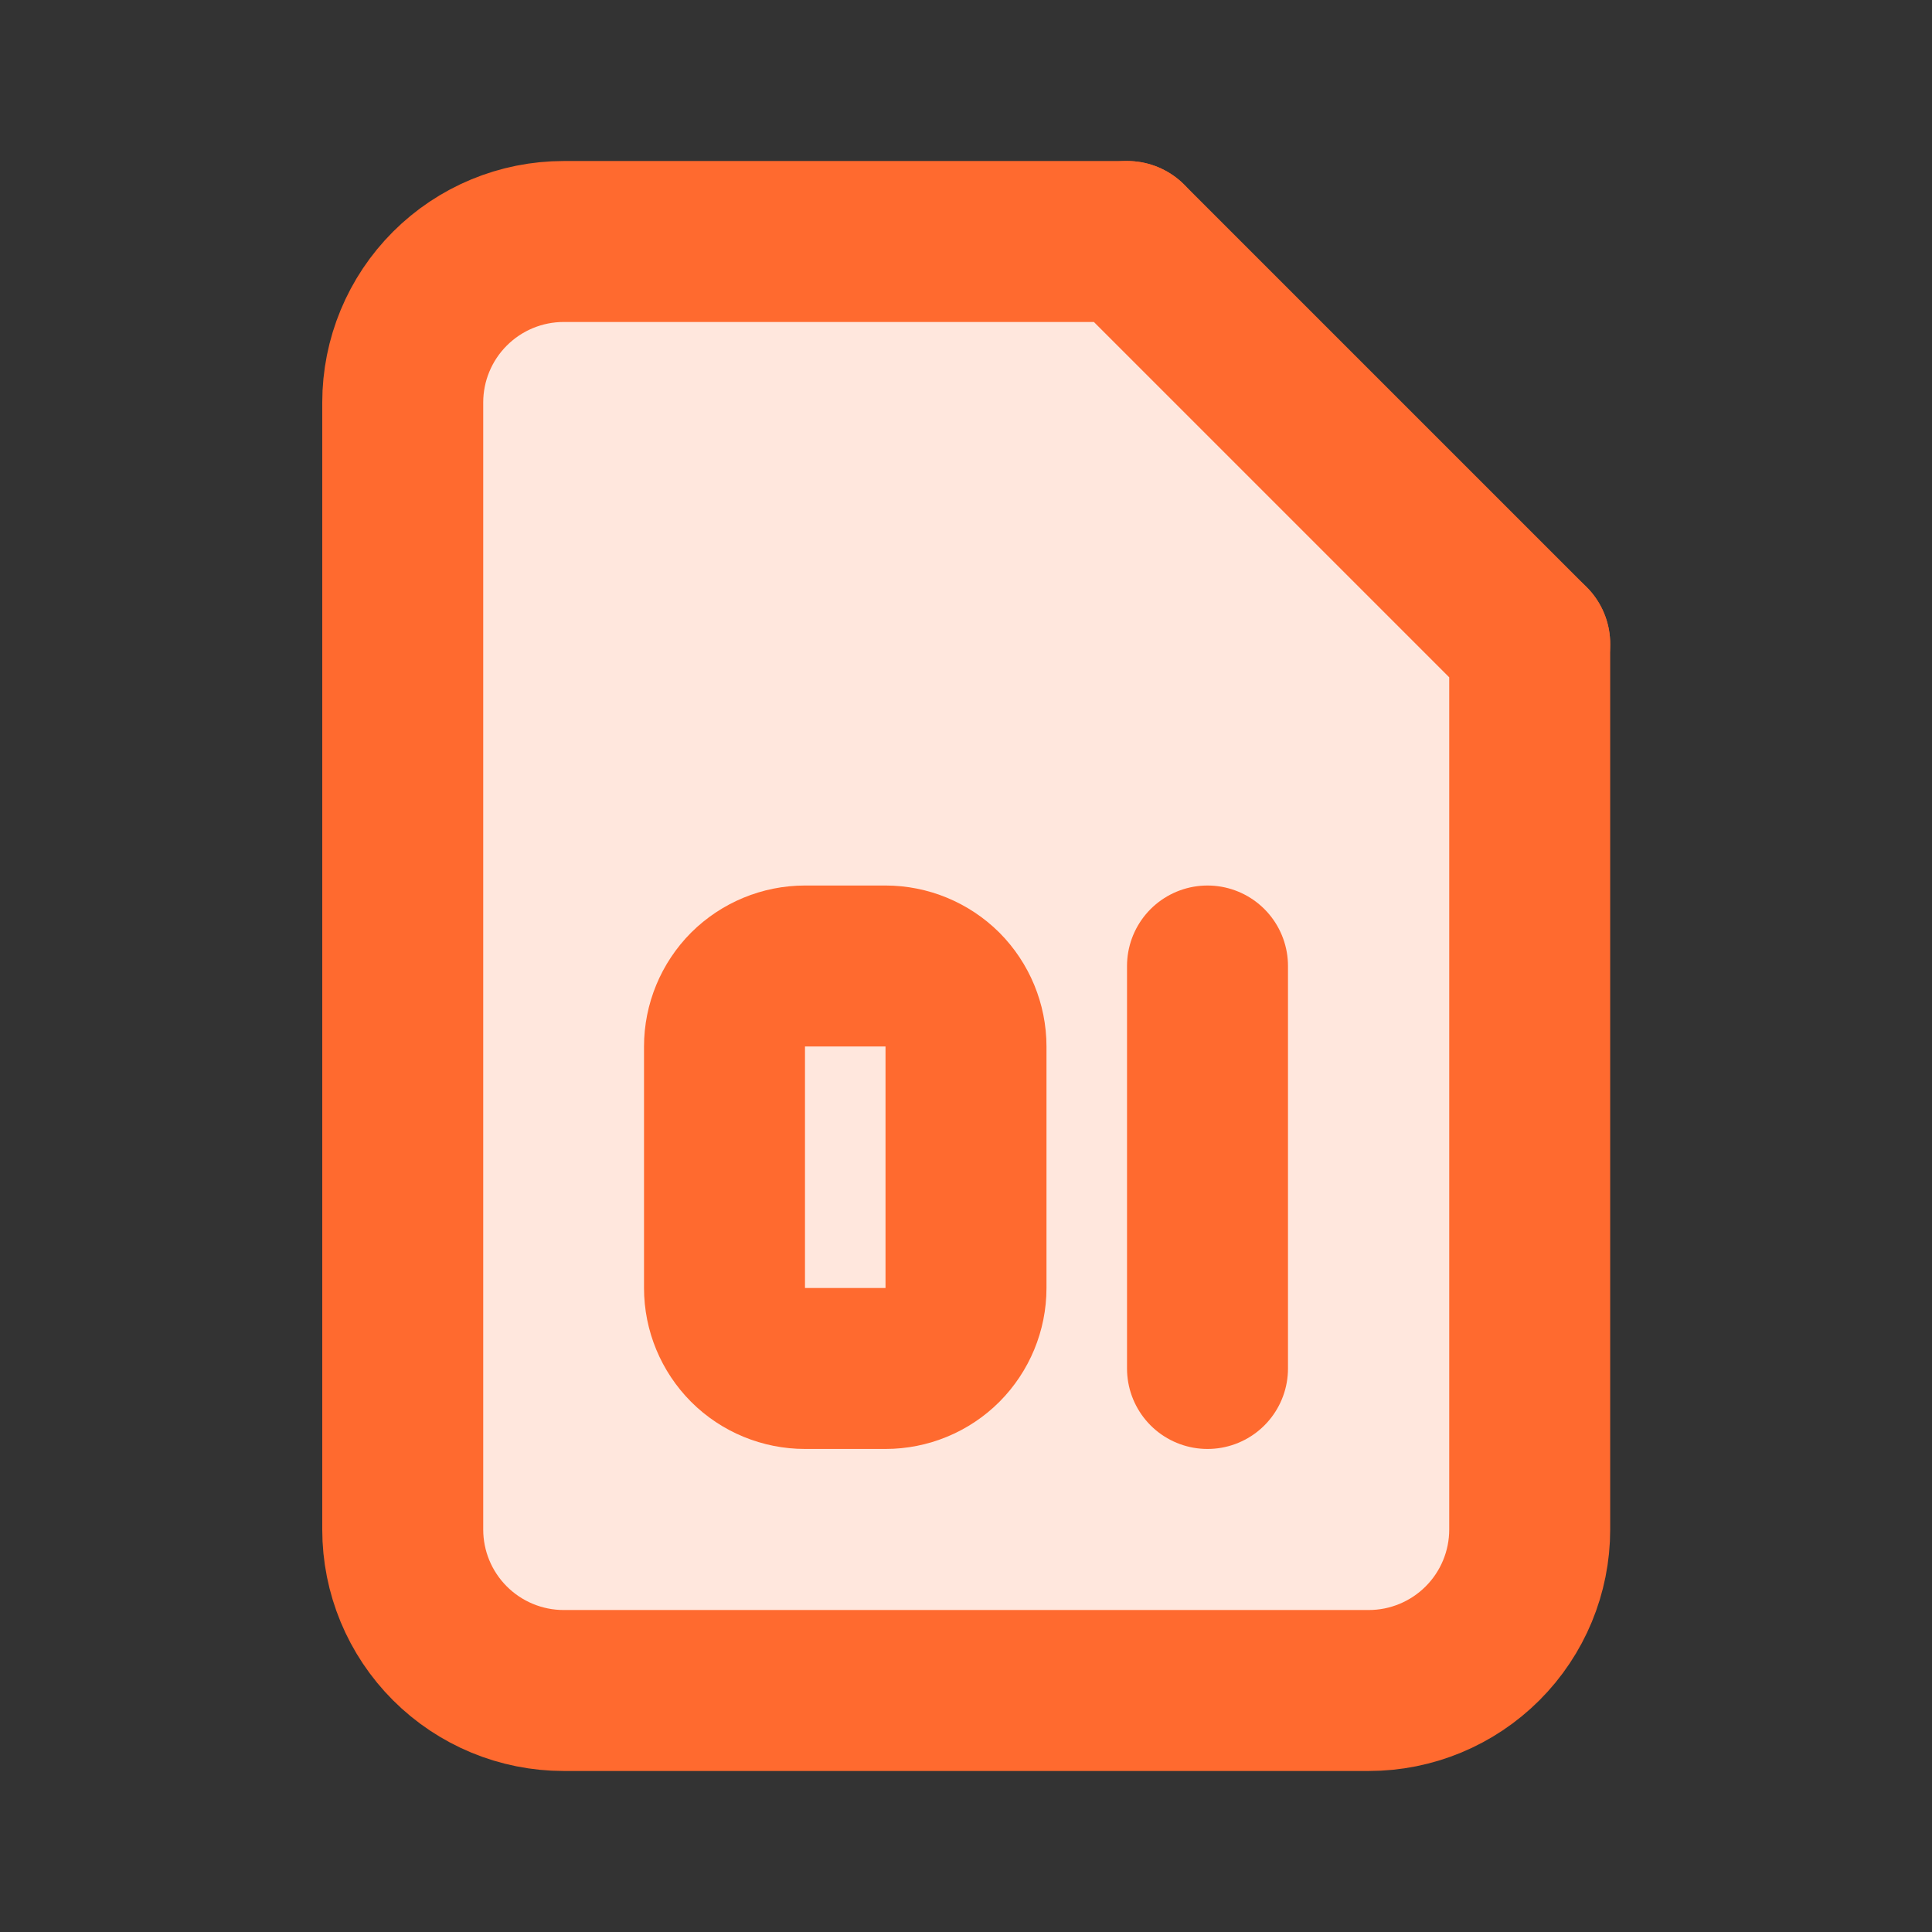
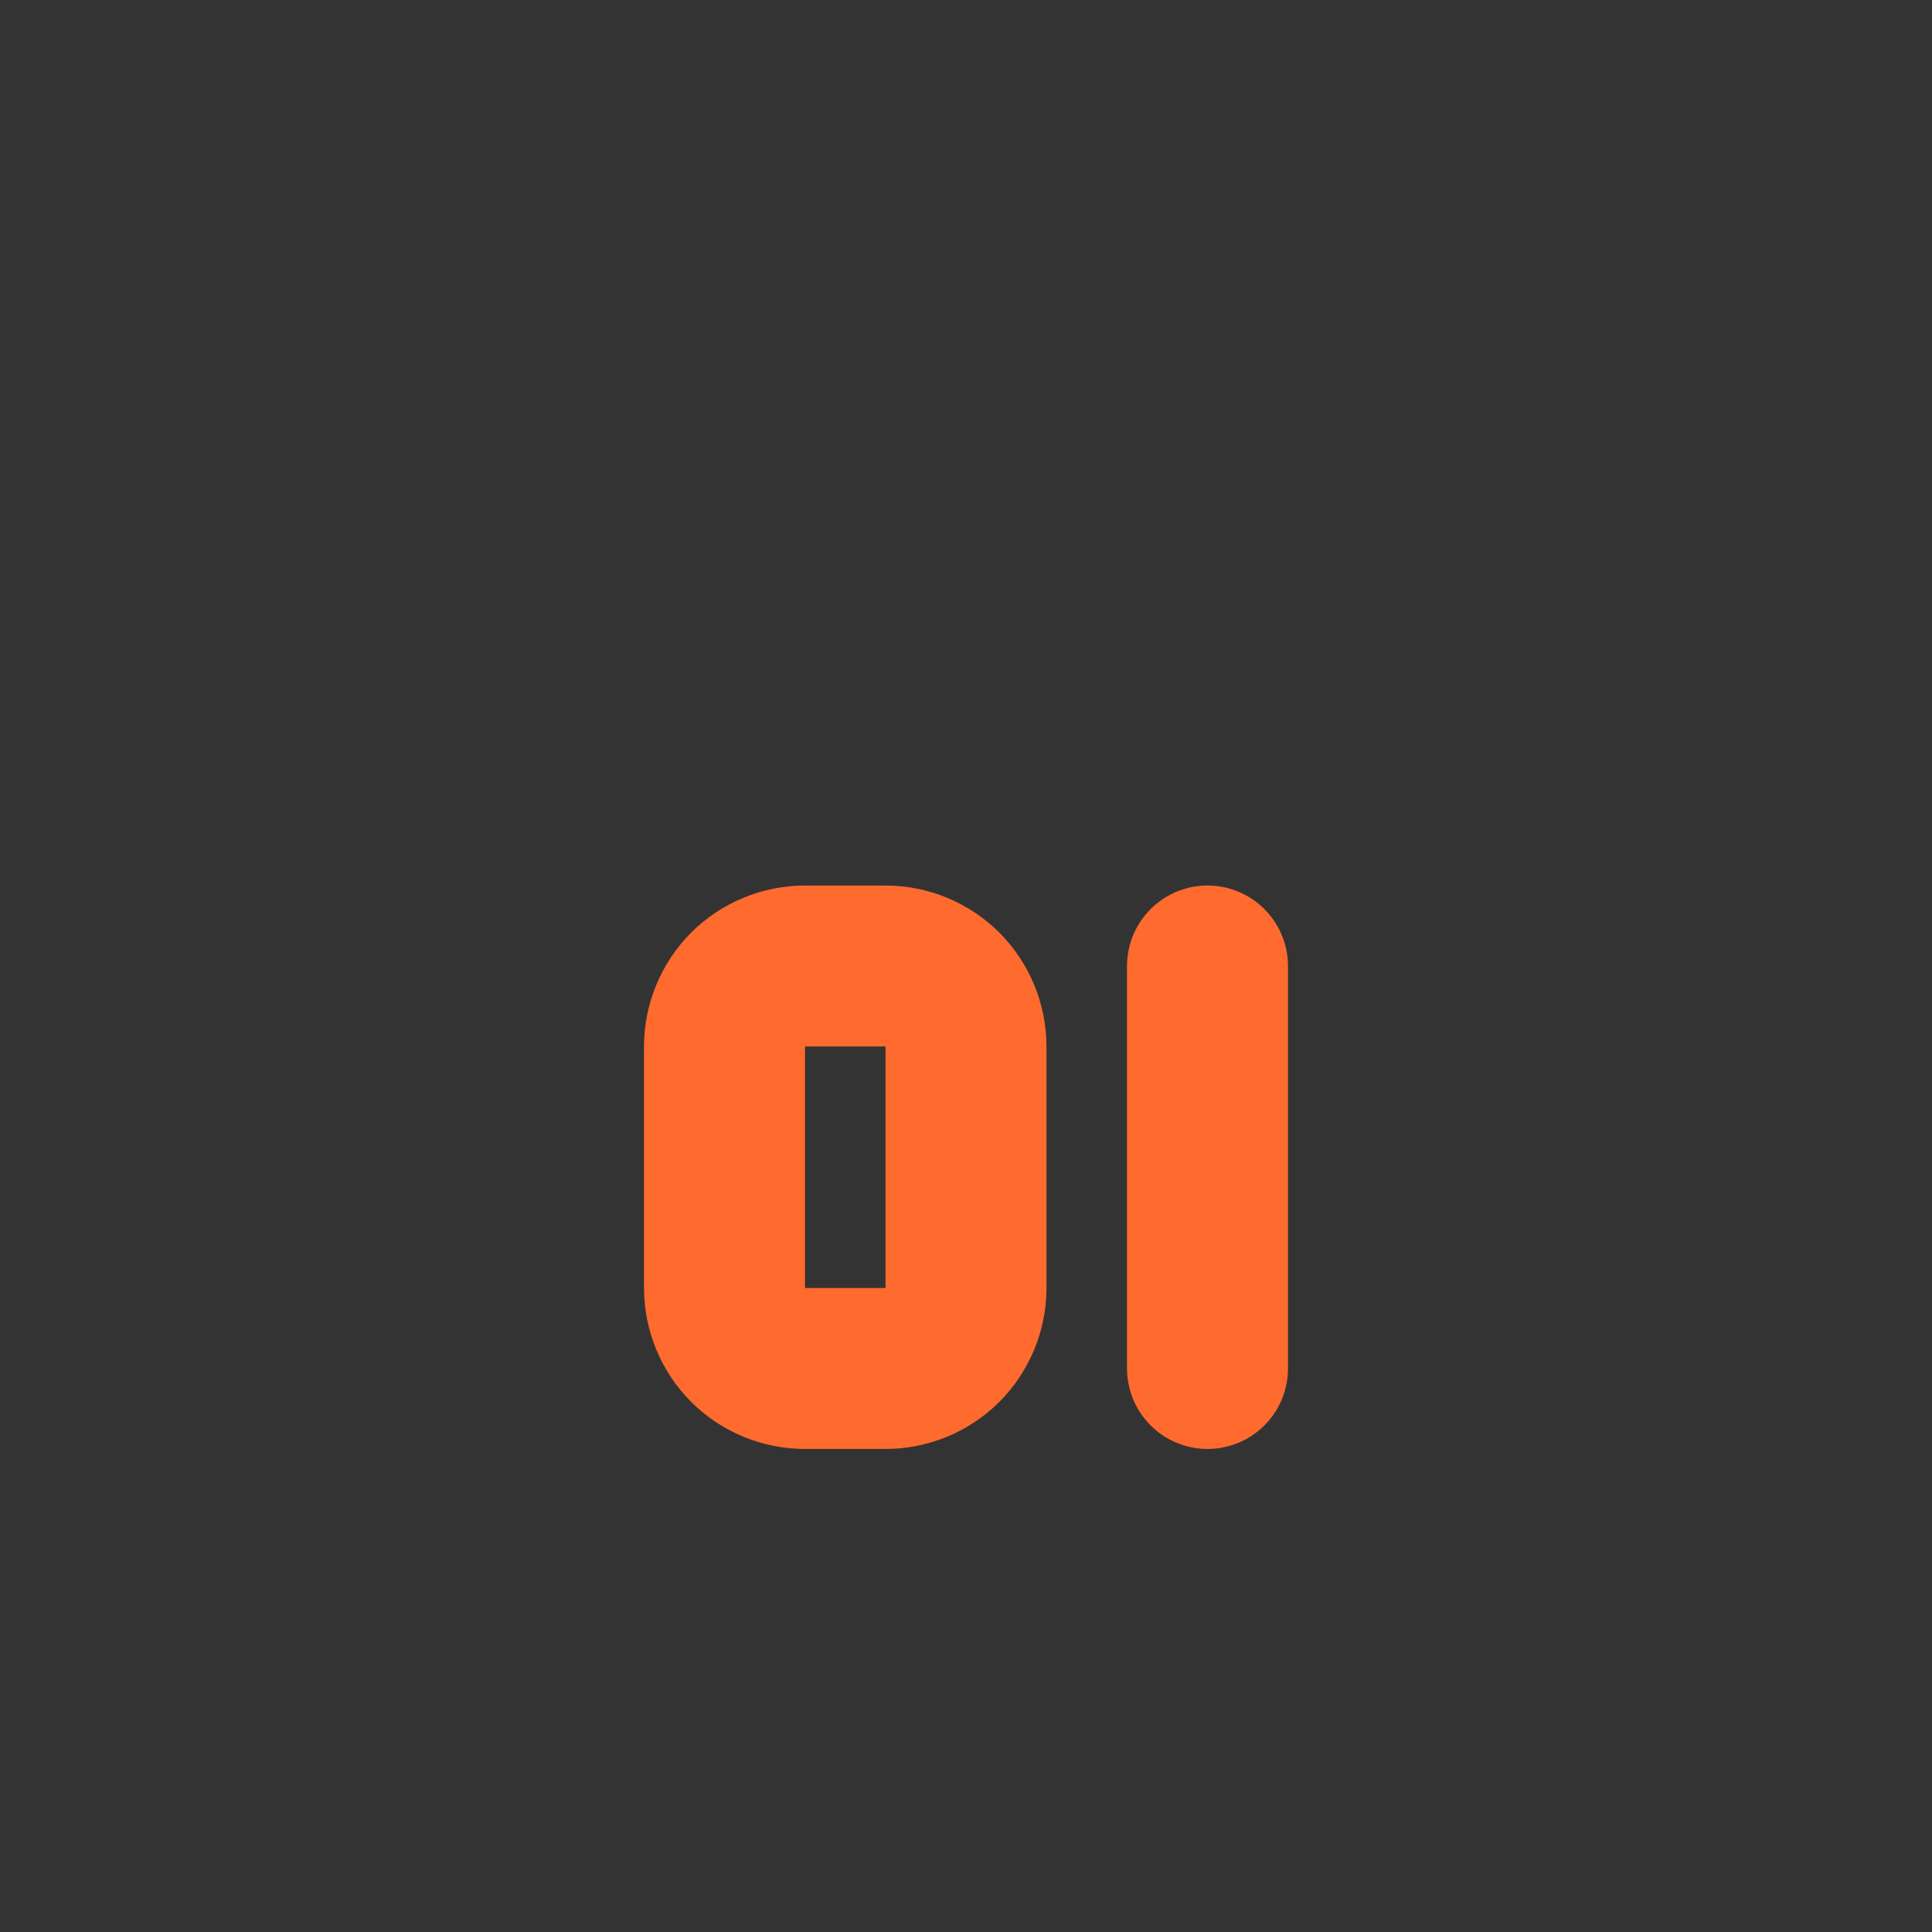
<svg xmlns="http://www.w3.org/2000/svg" width="22" height="22" viewBox="0 0 22 22" fill="none">
  <rect x="0" y="0" width="22" height="22" fill="#333333" stroke="none" />
  <g clip-path="url(#clip0_751_4877)">
-     <path d="M12.836 2.75V6.417C12.836 6.66 12.932 6.893 13.104 7.065C13.276 7.237 13.509 7.333 13.753 7.333H17.419" stroke="#FF6A2F" stroke-width="1.833" stroke-linecap="round" stroke-linejoin="round" />
-     <path d="M15.586 19.25H6.419C5.933 19.25 5.467 19.057 5.123 18.713C4.779 18.369 4.586 17.903 4.586 17.417V4.583C4.586 4.097 4.779 3.631 5.123 3.287C5.467 2.943 5.933 2.75 6.419 2.75H12.836L17.419 7.333V17.417C17.419 17.903 17.226 18.369 16.882 18.713C16.538 19.057 16.072 19.25 15.586 19.25Z" fill="#FFE7DD" stroke="#FF6A2F" stroke-width="1.833" stroke-linecap="round" stroke-linejoin="round" />
    <path d="M8.25 11.917C8.25 11.674 8.347 11.44 8.518 11.268C8.69 11.097 8.924 11 9.167 11H10.083C10.326 11 10.56 11.097 10.732 11.268C10.903 11.44 11 11.674 11 11.917V14.667C11 14.91 10.903 15.143 10.732 15.315C10.56 15.487 10.326 15.583 10.083 15.583H9.167C8.924 15.583 8.69 15.487 8.518 15.315C8.347 15.143 8.25 14.91 8.25 14.667V11.917Z" stroke="#FF6A2F" stroke-width="1.833" stroke-linecap="round" stroke-linejoin="round" />
    <path d="M13.75 11V15.583" stroke="#FF6A2F" stroke-width="1.833" stroke-linecap="round" stroke-linejoin="round" />
  </g>
  <defs>
    <clipPath id="clip0_751_4877">
      <rect width="22" height="22" fill="white" />
    </clipPath>
  </defs>
</svg>